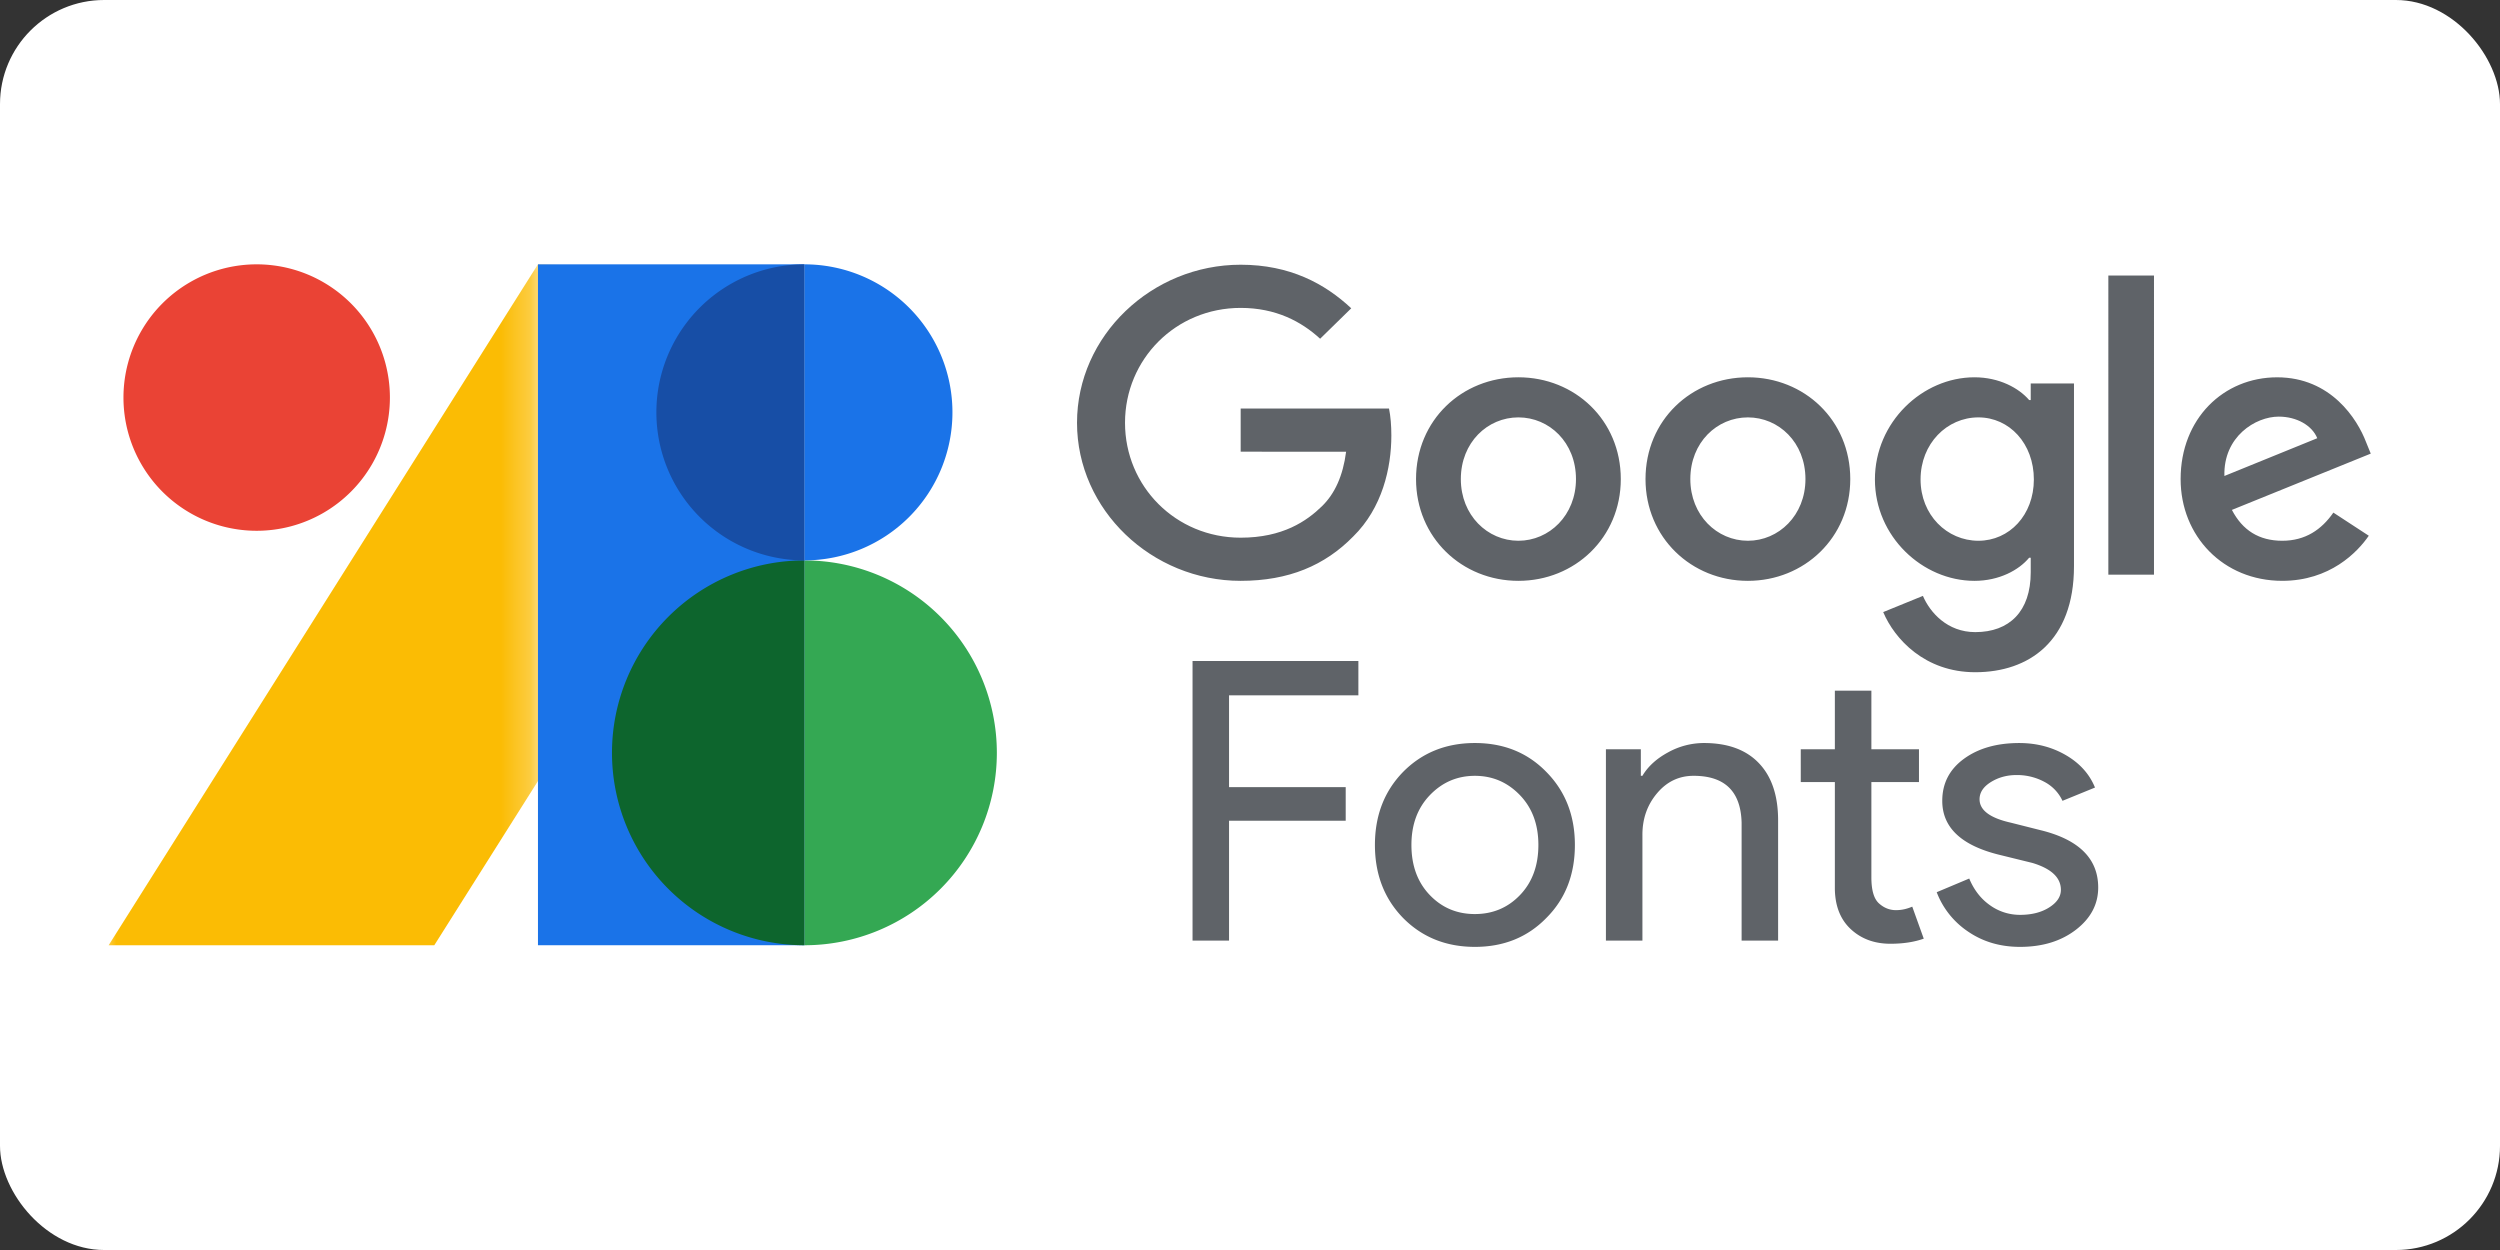
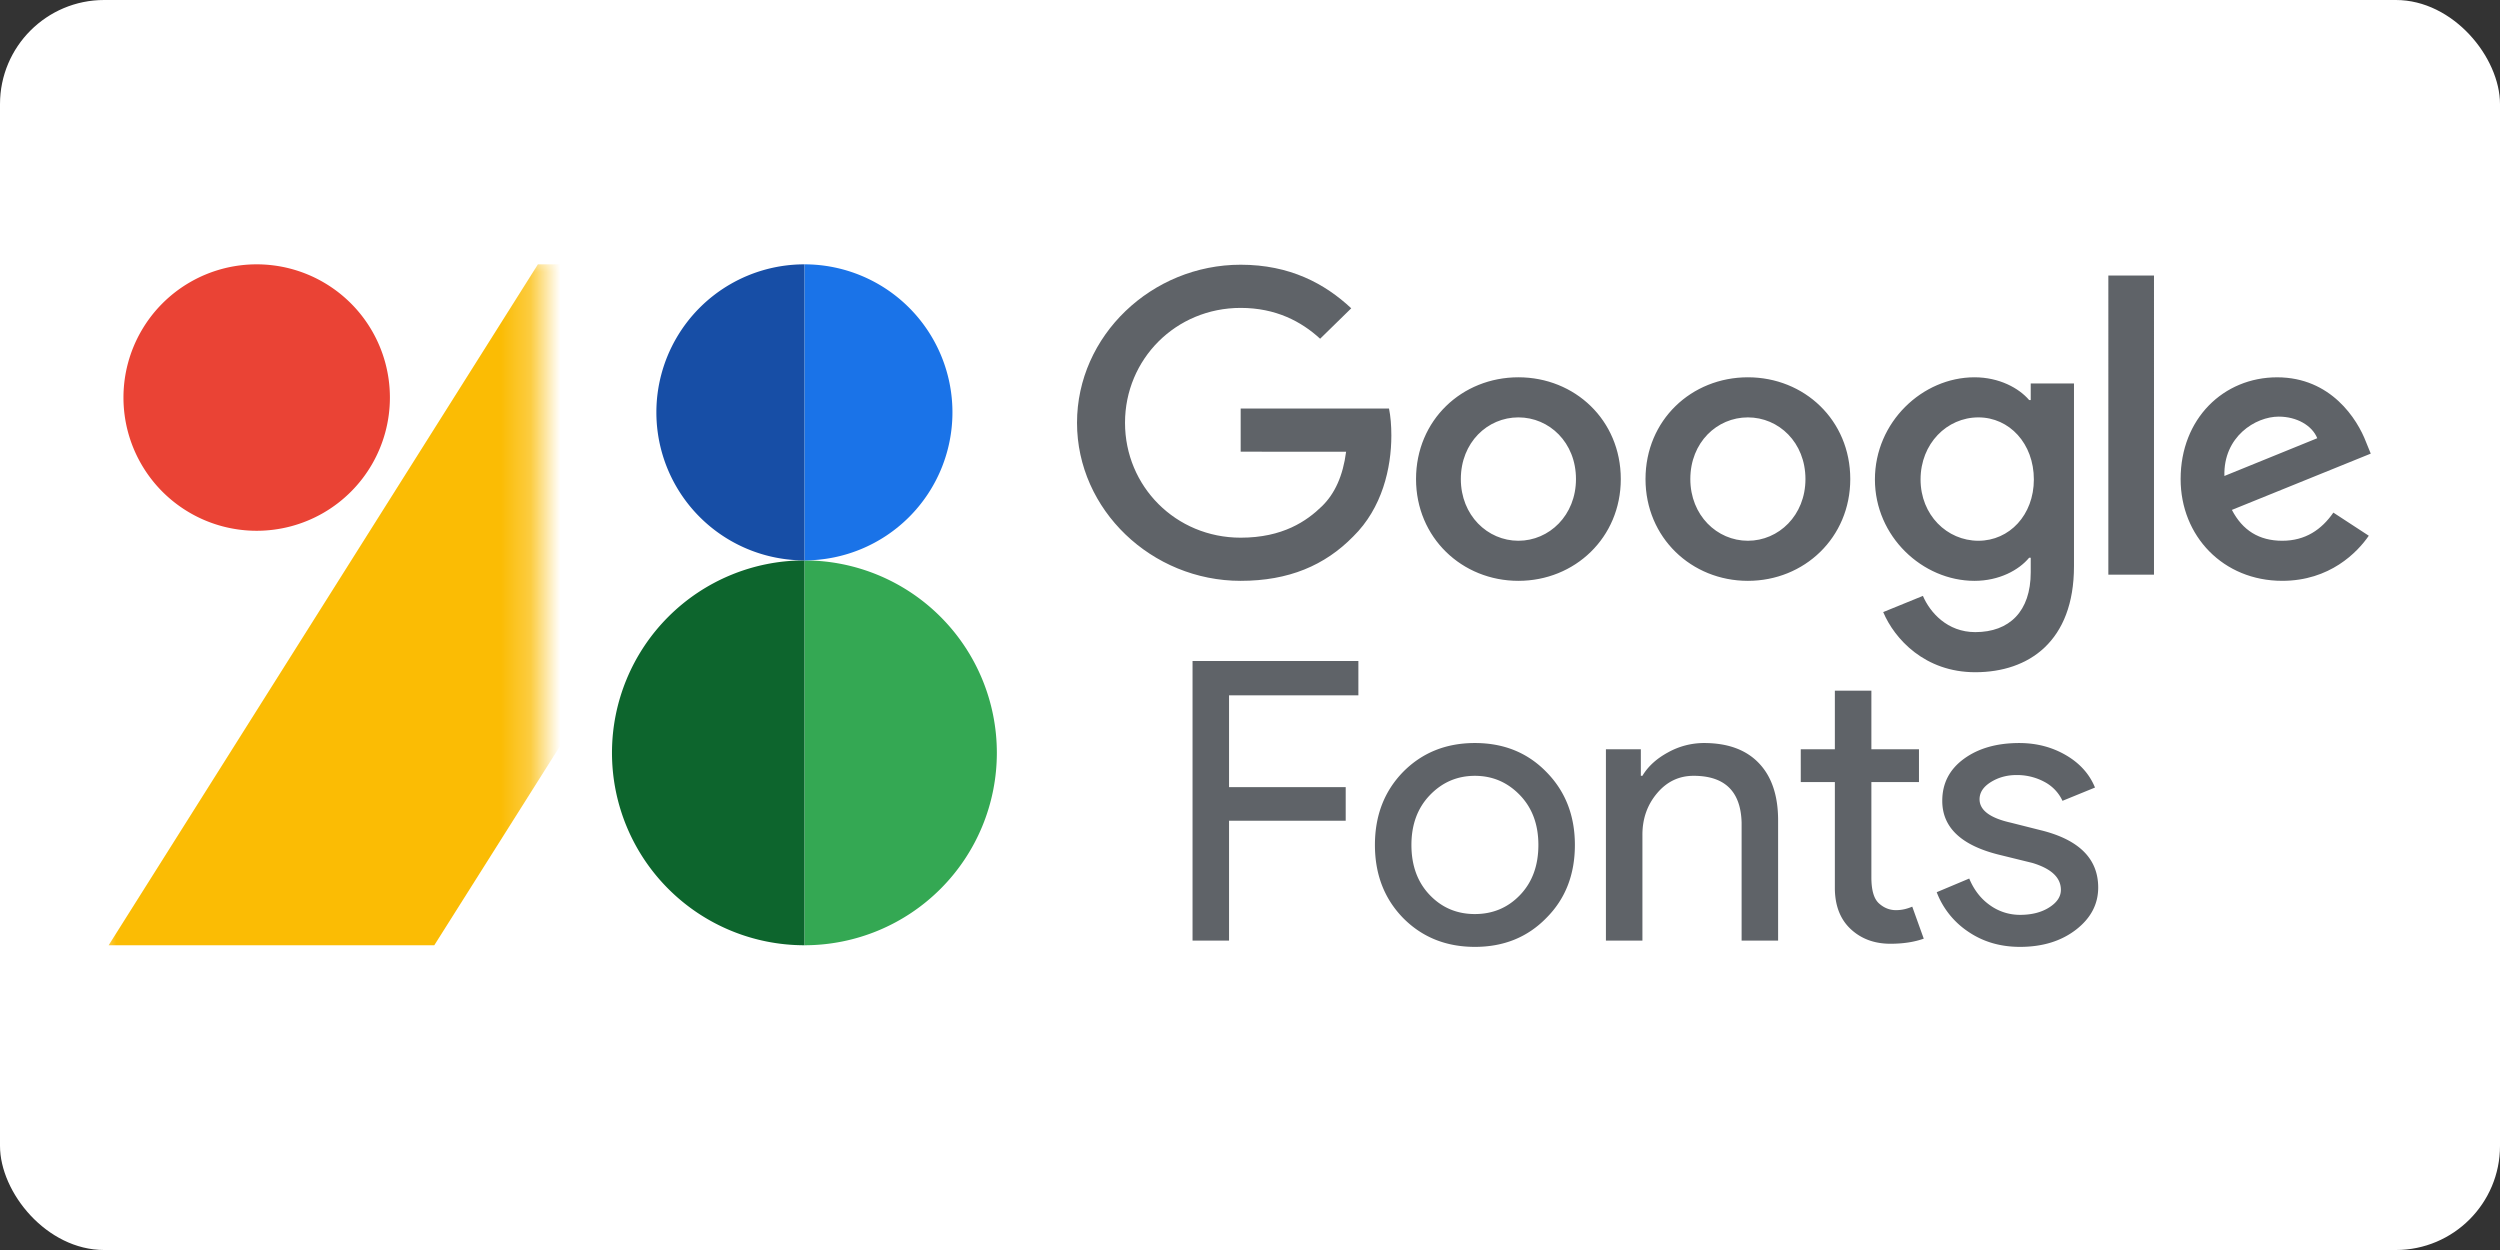
<svg xmlns="http://www.w3.org/2000/svg" width="120" height="60" preserveAspectRatio="xMidYMid">
  <rect width="100%" height="100%" fill="#333333" stroke="none" />
  <rect width="120" height="60" rx="5" fill="white" />
  <defs>
    <mask id="a">
      <path fill="#fff" d="M0 0h190v35H0zm29.062-3H14.753v32.817h14.309z" />
    </mask>
  </defs>
  <path fill="#5f6368" d="M2.366 9.657v7.061H.25V.25h9.614v2.023H2.366v5.405h6.763v1.979zm8.457 1.426q0-2.598 1.633-4.301 1.656-1.702 4.163-1.702t4.14 1.702q1.656 1.703 1.656 4.301 0 2.622-1.656 4.301-1.633 1.702-4.14 1.702t-4.163-1.702q-1.633-1.703-1.633-4.301m2.116 0q0 1.817 1.058 2.943 1.058 1.128 2.622 1.127t2.622-1.127 1.058-2.943q0-1.794-1.058-2.921-1.082-1.15-2.622-1.15-1.542 0-2.622 1.15-1.058 1.127-1.058 2.921m11.275-5.635h2.024v1.563h.092q.483-.827 1.484-1.379a4.24 4.24 0 0 1 2.082-.552q2.07 0 3.184 1.184 1.116 1.184 1.116 3.37v7.084H32.08V9.771q-.069-2.76-2.783-2.76-1.266 0-2.116 1.024-.852 1.024-.851 2.449v6.234h-2.116zm16.493 11.454q-1.38 0-2.289-.852-.908-.85-.932-2.368V7.38h-1.977V5.449h1.977V1.998h2.117v3.451h2.759V7.38h-2.759v5.612q0 1.127.437 1.53.437.402.988.401.254 0 .495-.056.242-.058.449-.151l.667 1.886q-.829.3-1.932.3m12.045-3.312q0 1.472-1.288 2.484-1.29 1.011-3.243 1.012-1.703 0-2.991-.886a4.87 4.87 0 0 1-1.84-2.334l1.885-.805q.415 1.012 1.208 1.576a2.94 2.94 0 0 0 1.738.563q1.012 0 1.69-.437t.678-1.035q0-1.08-1.655-1.587l-1.933-.483q-3.29-.828-3.289-3.174 0-1.541 1.253-2.472 1.254-.932 3.21-.932 1.494 0 2.702.713t1.689 1.909l-1.885.782a2.38 2.38 0 0 0-1.046-1.116 3.3 3.3 0 0 0-1.622-.402q-.828 0-1.484.414-.655.414-.655 1.012 0 .966 1.816 1.38l1.704.437q3.357.828 3.358 3.381" style="display:block" transform="matrix(.828 0 0 .815 57.035 31.525)" />
  <path fill="#5f6368" d="M9.737 18.868C4.584 18.868.25 14.691.25 9.559S4.584.25 9.737.25c2.852 0 4.881 1.113 6.41 2.566l-1.804 1.793c-1.094-1.021-2.576-1.816-4.606-1.816-3.763 0-6.705 3.02-6.705 6.766s2.942 6.767 6.705 6.767c2.44 0 3.832-.977 4.722-1.862.729-.727 1.209-1.771 1.39-3.202H9.737V8.719h8.599c.091.454.136 1 .136 1.59 0 1.907-.525 4.268-2.213 5.949-1.642 1.702-3.739 2.61-6.522 2.61m22.036-5.994c0 3.451-2.666 5.994-5.936 5.994s-5.934-2.543-5.934-5.994c0-3.474 2.665-5.994 5.934-5.994s5.936 2.52 5.936 5.994m-2.598 0c0-2.157-1.547-3.633-3.338-3.633S22.5 10.717 22.5 12.874c0 2.134 1.546 3.633 3.337 3.633s3.338-1.499 3.338-3.633m15.901 0c0 3.451-2.666 5.994-5.936 5.994-3.268 0-5.934-2.543-5.934-5.994 0-3.474 2.666-5.994 5.934-5.994 3.27 0 5.936 2.52 5.936 5.994m-2.598 0c0-2.157-1.546-3.633-3.338-3.633-1.791 0-3.336 1.476-3.336 3.633 0 2.134 1.545 3.633 3.336 3.633 1.792 0 3.338-1.499 3.338-3.633m15.567-5.631v10.763c0 4.428-2.622 6.244-5.724 6.244-2.919 0-4.675-1.953-5.336-3.542l2.302-.954c.411.976 1.414 2.134 3.034 2.134 1.984 0 3.216-1.225 3.216-3.519v-.863h-.091c-.593.727-1.734 1.362-3.17 1.362-3.011 0-5.771-2.61-5.771-5.971 0-3.383 2.76-6.017 5.771-6.017 1.436 0 2.577.636 3.17 1.34h.091v-.977zm-2.326 5.654c0-2.111-1.414-3.656-3.215-3.656-1.825 0-3.353 1.545-3.353 3.656 0 2.089 1.528 3.61 3.353 3.61 1.801 0 3.215-1.521 3.215-3.61m6.964 5.607h-2.646V.886h2.646zm10.399-3.655 2.053 1.362c-.66.977-2.258 2.656-5.017 2.656-3.42 0-5.891-2.632-5.891-5.992 0-3.565 2.492-5.994 5.595-5.994 3.125 0 4.653 2.474 5.154 3.813l.273.681-8.05 3.315c.616 1.203 1.573 1.817 2.919 1.817 1.345 0 2.281-.659 2.964-1.658m-6.317-2.157 5.383-2.224c-.297-.749-1.186-1.272-2.236-1.272-1.345 0-3.214 1.18-3.147 3.496" style="display:block" transform="matrix(.828 0 0 .815 51.49 12.503)" />
  <g mask="url(#a)" style="display:block" transform="translate(4.86 12.333)scale(1.421)">
    <path fill="#fbbc04" d="m.25 23.25 14.5-23h9v3.2l-12.5 19.8" />
  </g>
-   <path fill="#1a73e8" d="M9.25 23.25h-9v-23h9z" style="display:block" transform="translate(25.467 12.333)scale(1.421)" />
  <path fill="#34a853" d="M6.75 6.75a6.5 6.5 0 0 1-6.5 6.5v-13a6.5 6.5 0 0 1 6.5 6.5" style="display:block" transform="translate(38.257 26.544)scale(1.421)" />
  <path fill="#0d652d" d="M6.75 13.25a6.5 6.5 0 1 1 0-13z" style="display:block" transform="translate(29.02 26.544)scale(1.421)" />
  <path fill="#1a73e8" d="M5.25 5.25a5 5 0 0 1-5 5v-10a5 5 0 0 1 5 5" style="display:block" transform="translate(38.257 12.333)scale(1.421)" />
  <path fill="#174ea6" d="M5.25 10.25a5 5 0 1 1 0-10z" style="display:block" transform="translate(31.151 12.333)scale(1.421)" />
  <path fill="#ea4335" d="M.25 4.75a4.5 4.5 0 1 1 9 0 4.5 4.5 0 0 1-9 0" style="display:block" transform="translate(5.571 12.333)scale(1.421)" />
</svg>